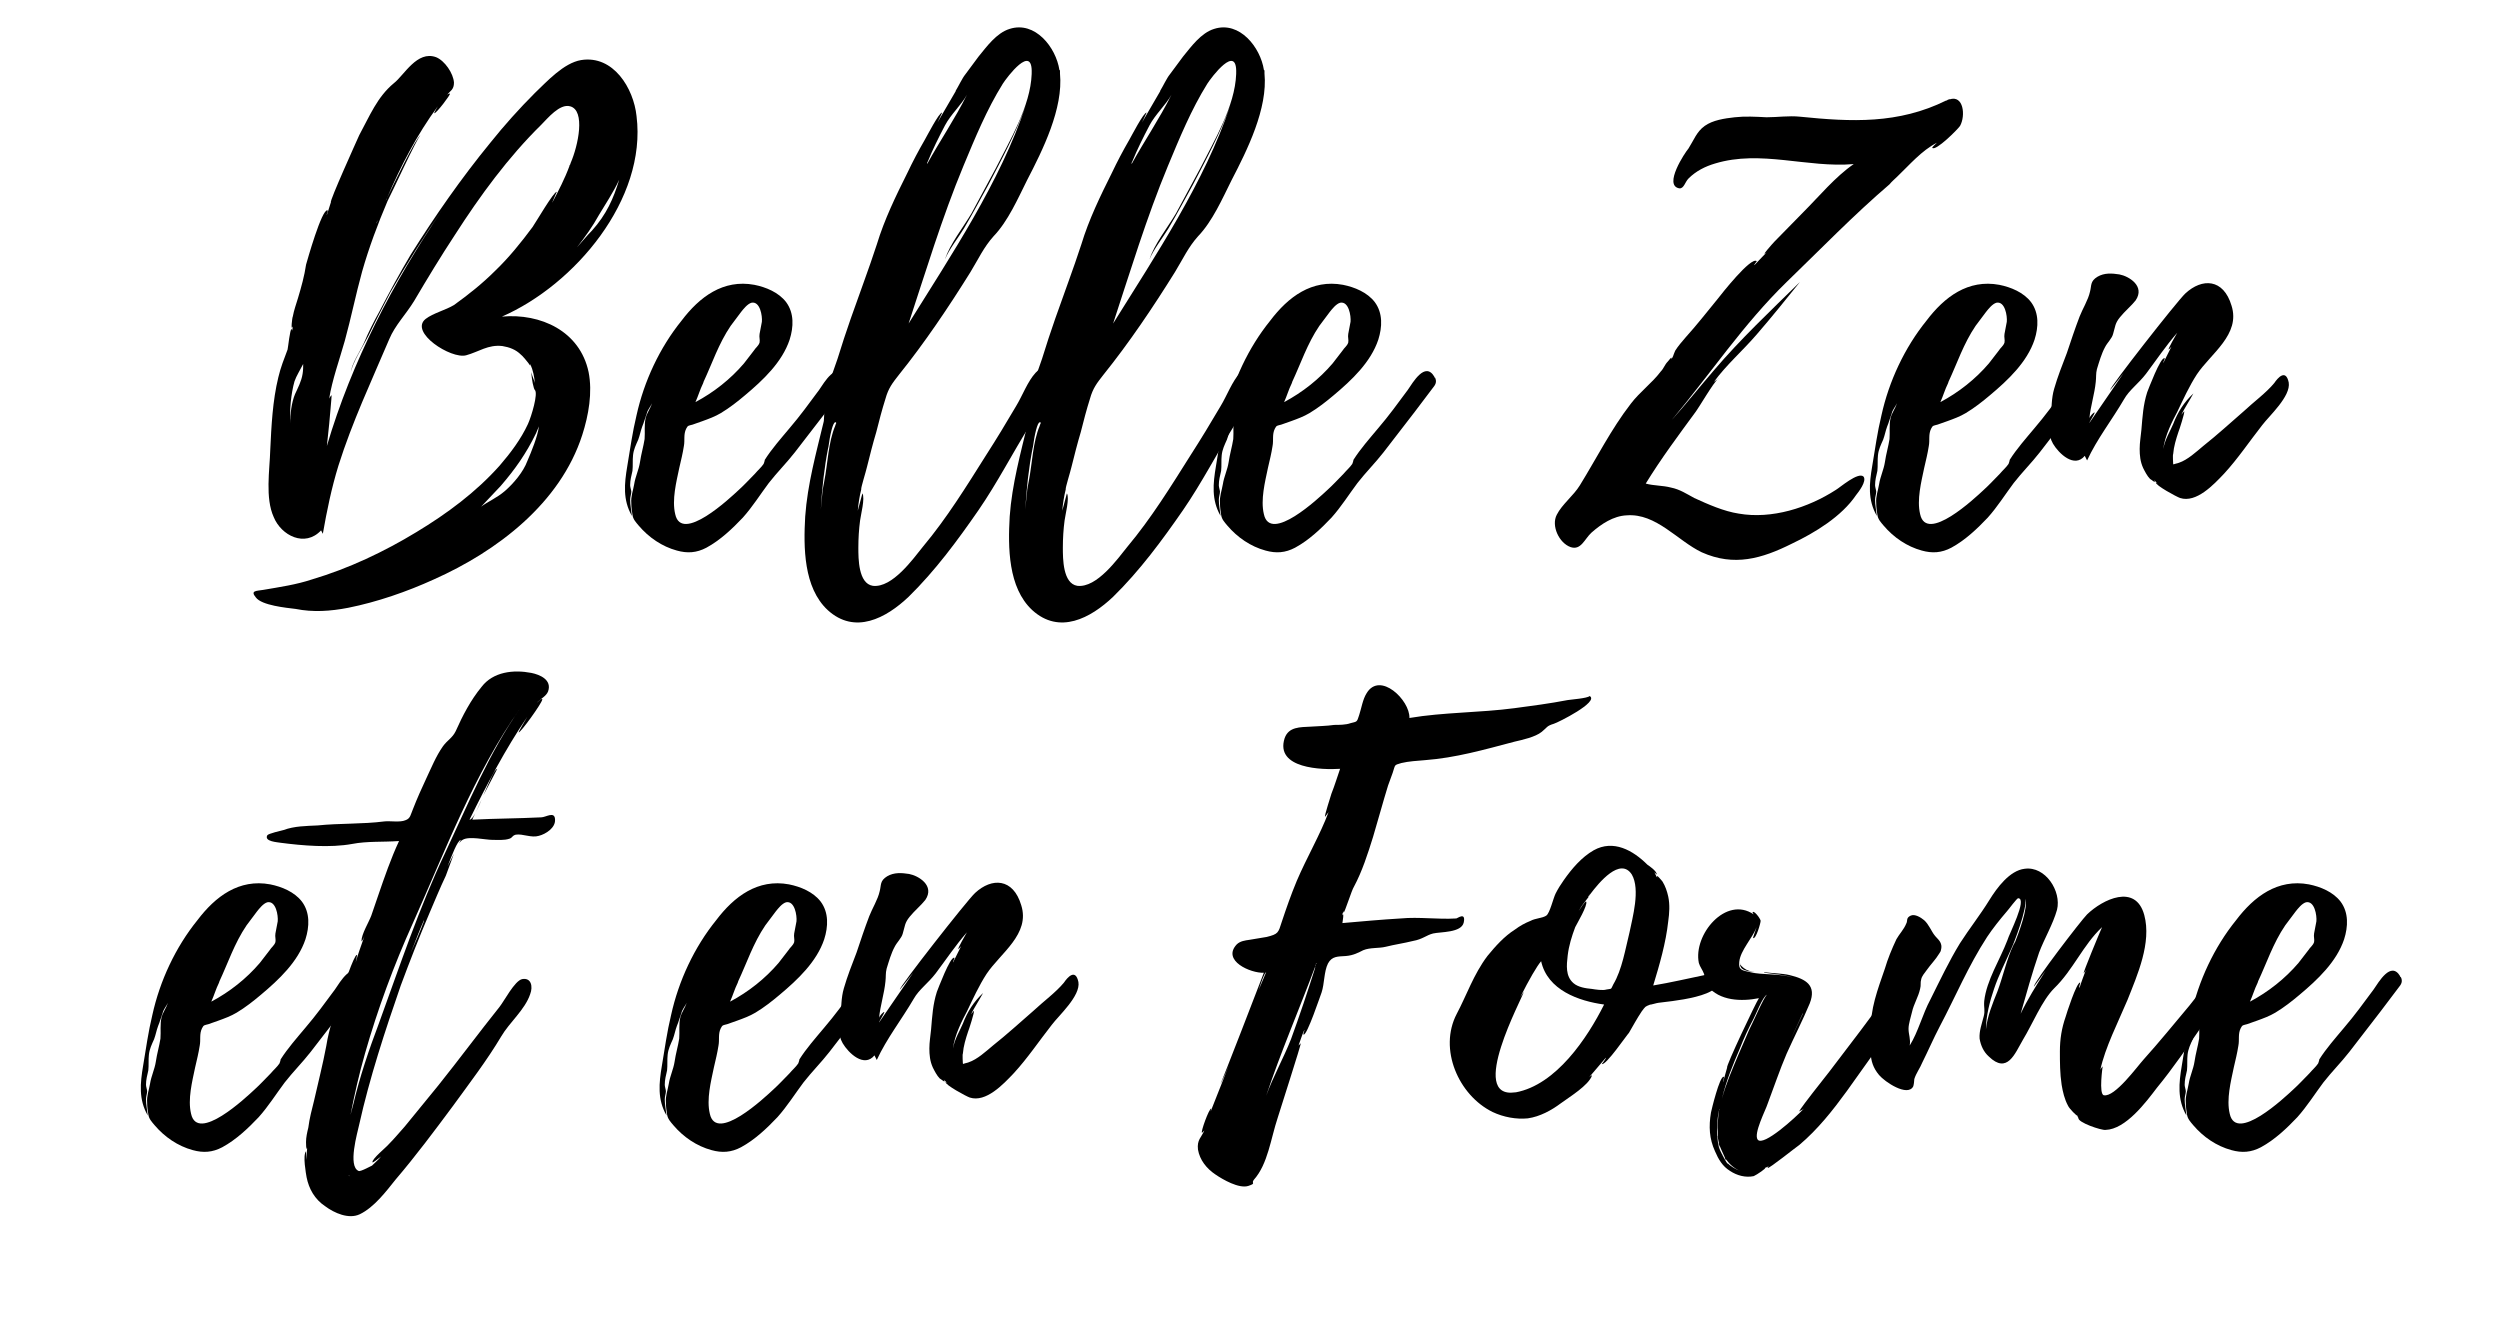
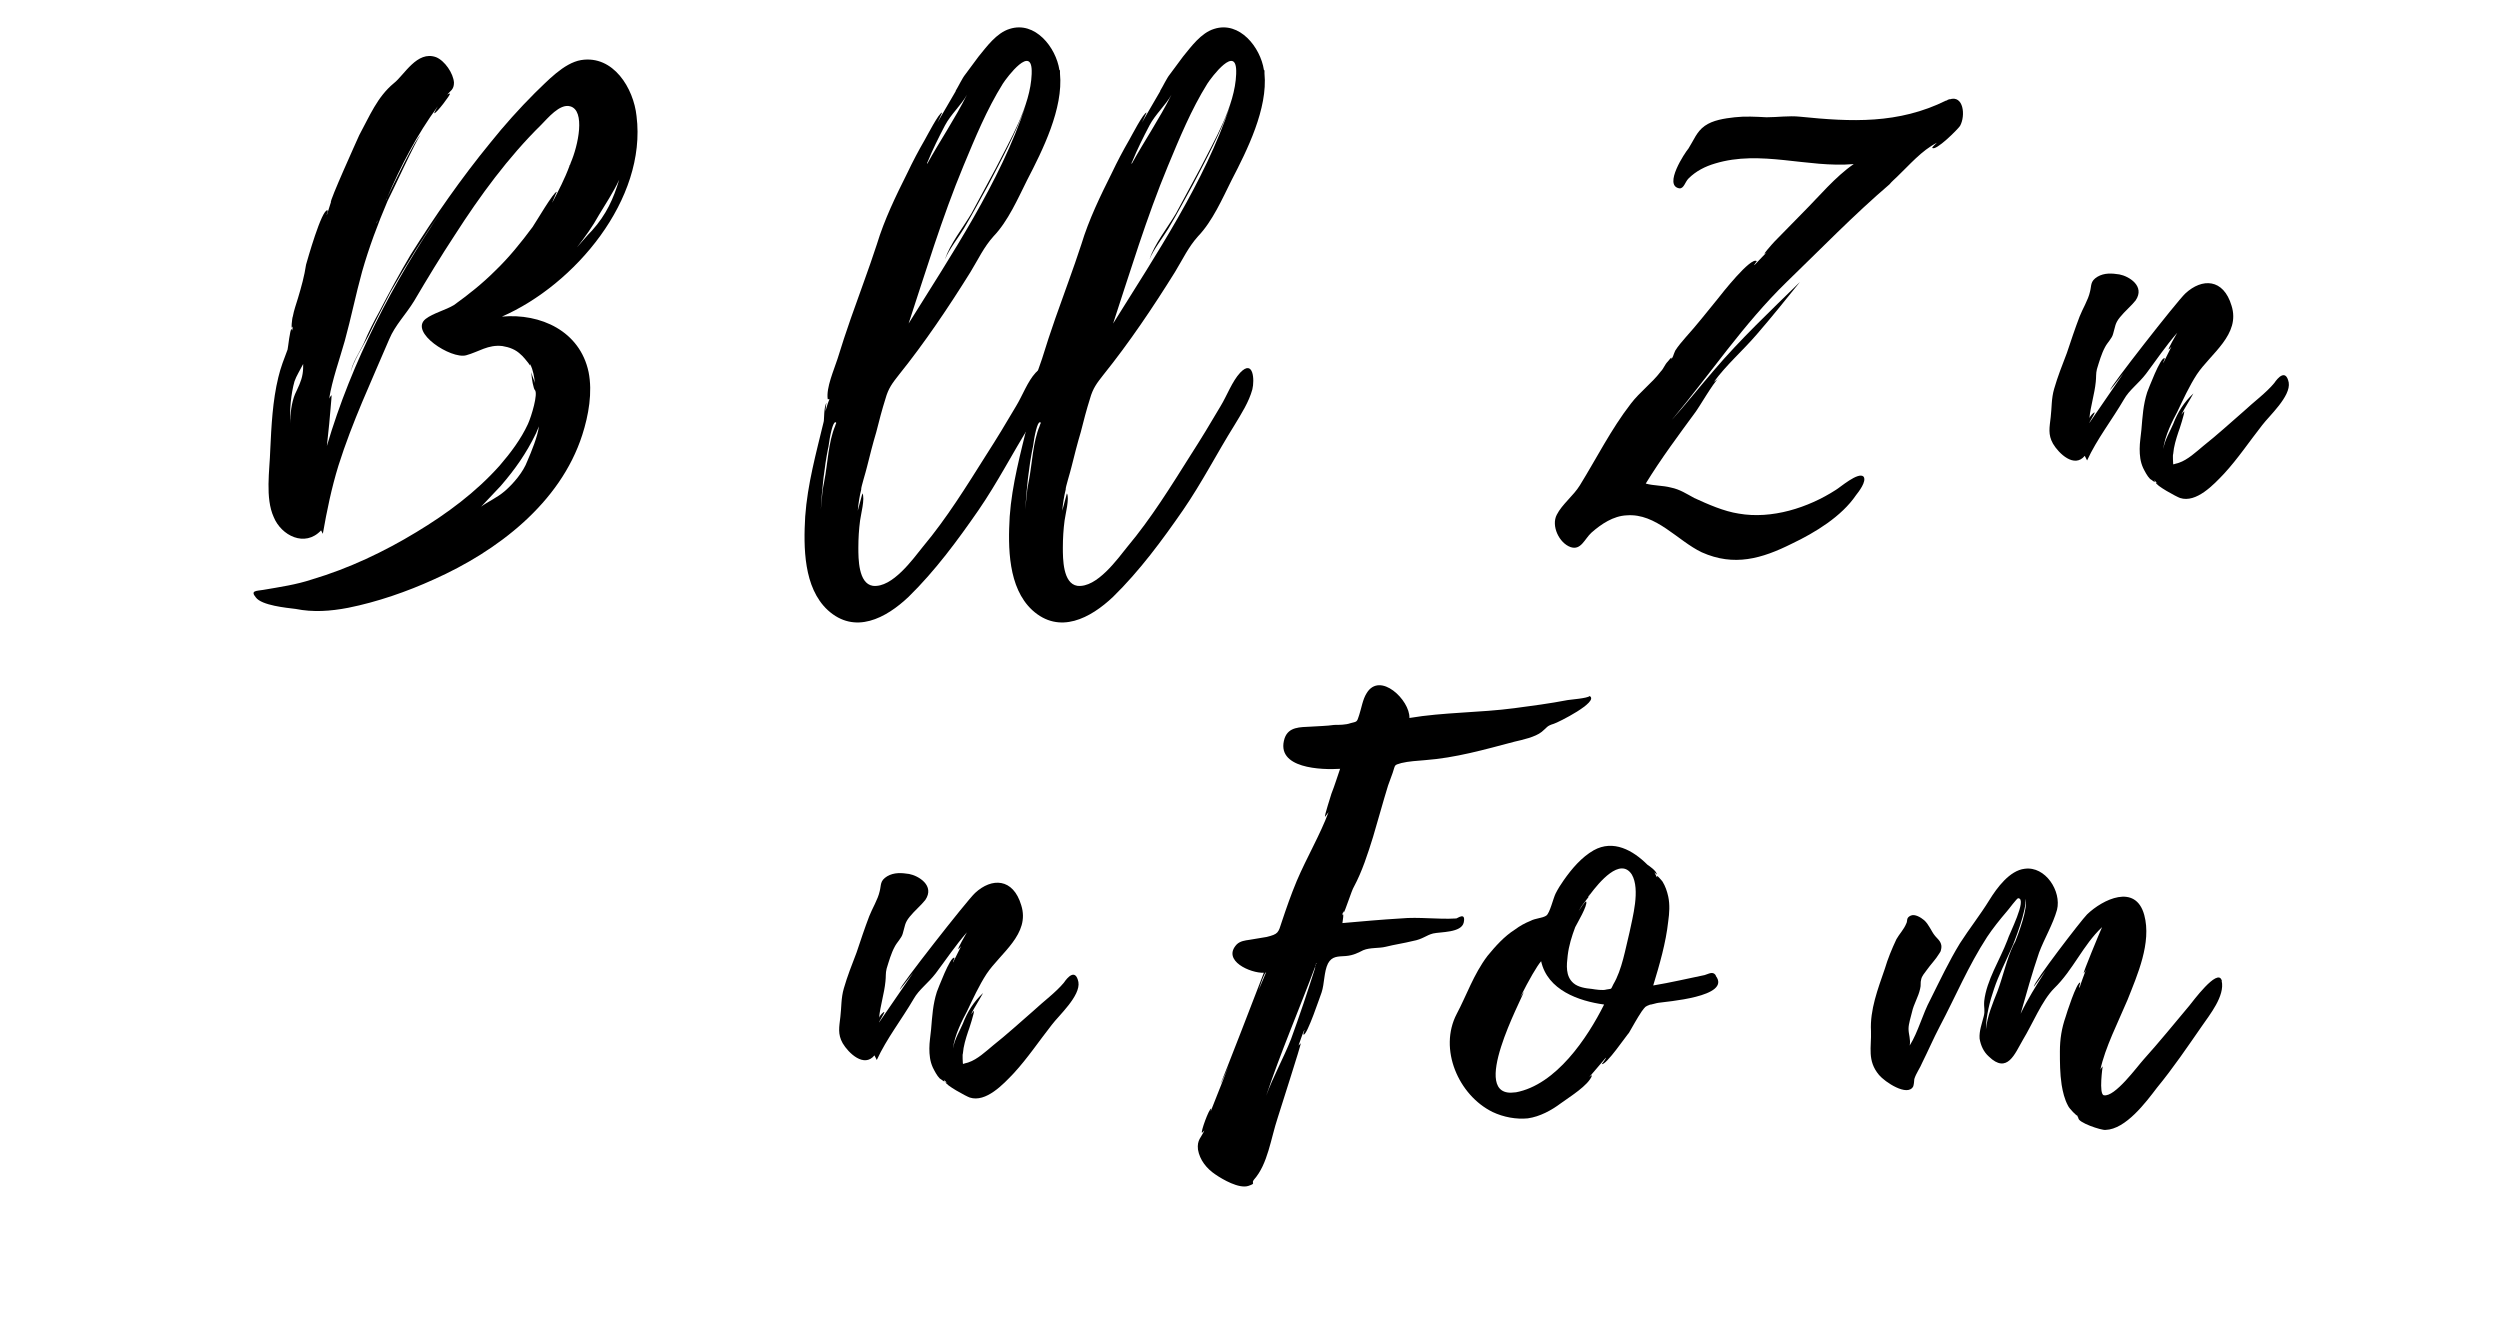
<svg xmlns="http://www.w3.org/2000/svg" xmlns:xlink="http://www.w3.org/1999/xlink" width="1125pt" height="600pt" viewBox="0 0 1125 600" version="1.2">
  <defs>
    <g>
      <symbol overflow="visible" id="glyph0-0">
        <path style="stroke:none;" d="M 111.793 -91.516 C 144.551 -105.812 177.051 -144.293 172.371 -181.73 C 171.07 -194.211 161.973 -209.289 147.41 -206.949 C 139.613 -205.648 132.074 -197.328 126.613 -192.129 C 119.594 -185.109 112.832 -177.57 106.594 -169.77 C 93.594 -153.91 81.637 -136.754 70.715 -119.332 C 65.777 -111.016 61.098 -102.434 56.676 -93.855 C 54.078 -89.176 51.738 -84.496 49.656 -79.555 C 47.836 -75.656 44.199 -70.457 43.676 -66.035 C 44.457 -70.715 49.398 -78.254 51.738 -82.934 C 54.855 -89.434 58.238 -95.934 61.617 -102.434 C 68.895 -115.172 76.695 -127.652 85.016 -139.613 C 62.918 -107.113 44.199 -71.234 33.02 -33.277 L 34.059 -43.156 C 34.059 -43.938 35.359 -56.418 35.098 -56.156 C 34.578 -55.637 34.316 -55.117 34.059 -54.598 C 35.359 -62.918 38.738 -72.277 41.078 -80.594 C 43.938 -90.996 46.016 -101.395 48.879 -111.793 C 51.996 -122.715 55.898 -133.113 60.316 -143.512 C 61.617 -145.852 73.836 -172.371 75.137 -173.148 C 73.316 -172.371 62.656 -150.273 60.059 -144.812 C 66.297 -159.371 73.574 -173.41 82.934 -186.148 C 82.156 -184.852 81.117 -183.031 81.375 -183.031 C 82.156 -182.77 88.914 -191.609 88.395 -191.871 C 87.875 -191.871 87.355 -191.609 87.094 -191.348 C 88.656 -193.168 90.215 -193.688 90.215 -196.809 C 89.953 -200.969 86.055 -206.688 82.156 -208.25 C 73.574 -211.367 67.855 -200.188 63.176 -196.551 C 55.637 -190.309 52.258 -181.73 47.578 -173.148 C 46.539 -170.809 34.059 -143.254 34.84 -142.992 L 33.02 -137.273 C 32.758 -137.531 33.797 -139.094 33.277 -139.352 C 30.68 -139.871 24.18 -116.734 23.66 -114.914 C 22.879 -109.715 21.578 -105.035 20.02 -99.836 C 19.238 -97.234 18.199 -94.375 17.68 -91.516 C 17.418 -91.254 16.641 -84.496 17.68 -87.094 C 17.68 -86.316 17.418 -85.797 17.418 -85.273 C 17.16 -85.535 17.16 -85.797 17.16 -86.055 C 16.379 -85.797 15.598 -77.734 15.34 -76.695 C 13.777 -72.535 12.219 -68.637 11.18 -64.215 C 8.578 -53.559 8.059 -42.379 7.539 -31.457 C 7.281 -22.359 5.199 -9.879 9.098 -1.301 C 12.48 7.02 23.141 12.48 30.418 4.68 L 31.199 6.238 C 33.02 -4.16 35.098 -14.301 38.219 -24.438 C 44.457 -44.199 53.035 -62.398 61.098 -81.375 C 63.695 -87.613 68.637 -92.555 72.277 -98.535 C 78.254 -108.676 84.234 -118.555 90.734 -128.434 C 101.914 -145.852 114.652 -163.27 129.473 -177.828 C 132.332 -180.691 137.793 -187.449 142.473 -186.148 C 149.492 -184.328 146.113 -168.469 142.73 -160.672 L 142.473 -159.891 L 142.211 -159.633 L 142.211 -159.371 C 140.133 -153.652 137.273 -148.191 134.414 -142.73 C 134.414 -142.992 136.492 -147.672 136.492 -147.672 C 135.191 -147.934 126.871 -133.633 125.574 -131.812 C 120.375 -124.793 114.914 -118.035 108.676 -112.055 C 102.953 -106.336 96.715 -101.395 90.215 -96.715 C 86.316 -94.375 80.855 -93.074 77.477 -90.477 C 69.938 -84.496 88.914 -72.277 95.676 -74.098 C 101.395 -75.656 105.555 -79.035 112.055 -78.254 C 115.172 -77.734 118.035 -76.695 120.375 -74.355 C 120.633 -74.355 123.754 -70.715 124.531 -69.418 L 124.531 -70.195 C 125.832 -67.336 126.352 -64.477 126.613 -61.617 C 126.352 -62.918 125.312 -64.738 125.055 -66.555 C 125.055 -63.695 126.094 -58.758 126.613 -58.496 C 128.172 -56.938 125.055 -46.539 123.492 -43.156 C 120.375 -36.398 115.695 -30.16 110.754 -24.438 C 100.094 -12.48 87.094 -2.859 73.316 5.461 C 58.758 14.301 42.898 21.84 26.258 26.777 C 19.238 29.117 11.961 30.16 4.418 31.457 C 1.301 31.977 -1.559 31.719 1.039 34.84 C 3.641 38.477 14.82 39.52 18.98 40.039 C 26.777 41.598 34.578 41.078 42.637 39.52 C 55.637 36.918 69.156 32.238 81.117 26.777 C 109.715 14.039 138.051 -7.539 147.934 -38.219 C 150.793 -47.059 152.613 -57.457 150.793 -66.555 C 146.891 -85.016 129.211 -93.074 111.793 -91.516 Z M 123.234 -26.52 C 121.414 -21.578 116.992 -16.379 113.094 -13 C 109.453 -9.879 105.555 -8.32 102.434 -5.98 L 111.273 -15.34 C 117.773 -22.879 122.715 -29.898 127.133 -38.996 L 128.434 -42.117 C 127.914 -37.699 125.055 -30.68 123.234 -26.52 Z M 155.473 -137.273 C 158.07 -141.691 161.973 -147.41 164.57 -153.133 C 161.973 -144.551 158.852 -137.531 152.352 -130.254 C 150.012 -127.914 147.934 -125.312 145.594 -122.715 C 149.23 -127.395 152.613 -132.074 155.473 -137.273 Z M 18.719 -56.676 C 17.16 -53.035 16.379 -47.316 16.641 -43.418 C 16.117 -49.137 16.898 -56.938 18.457 -62.398 C 19.238 -64.738 21.059 -67.598 22.359 -70.195 C 22.359 -68.895 22.359 -67.336 22.098 -65.777 C 21.578 -62.398 20.02 -59.535 18.719 -56.676 Z M 55.375 -133.371 C 55.375 -133.891 55.637 -134.414 55.898 -134.934 Z M 105.293 -166.91 L 103.473 -165.09 Z M 59.535 -143.773 C 59.535 -144.031 59.797 -144.551 60.059 -144.812 Z M 59.535 -143.773 " />
      </symbol>
      <symbol overflow="visible" id="glyph0-1">
-         <path style="stroke:none;" d="M 99.574 -64.215 C 99.574 -63.957 99.574 -63.957 99.316 -64.215 L 99.316 -64.477 C 95.156 -71.496 89.695 -61.875 87.355 -58.496 C 82.934 -52.516 78.777 -46.797 74.098 -41.336 C 70.195 -36.656 66.035 -31.977 62.918 -27.039 C 62.918 -26.52 62.398 -25.219 62.398 -25.219 C 61.355 -23.66 59.797 -22.359 58.496 -20.801 C 56.156 -18.457 53.816 -15.859 51.219 -13.52 C 47.316 -9.879 25.48 10.66 22.617 -2.602 C 21.059 -9.098 23.141 -17.16 24.438 -23.398 C 25.219 -26.777 26 -29.898 26.52 -33.277 C 27.039 -35.879 26.258 -38.477 27.559 -41.078 C 28.34 -42.637 28.598 -42.379 30.418 -42.898 L 34.84 -44.457 C 37.699 -45.496 40.559 -46.539 43.156 -48.098 C 47.059 -50.438 50.695 -53.297 54.078 -56.156 C 62.137 -62.918 70.715 -70.977 74.098 -81.117 C 75.914 -86.836 76.176 -93.074 72.535 -98.016 C 69.156 -102.434 63.438 -104.773 58.238 -105.812 C 44.199 -108.414 33.539 -100.355 25.48 -89.695 C 15.598 -77.477 8.578 -62.398 5.199 -47.059 C 3.379 -39.52 2.34 -31.977 1.039 -24.18 C -0.262 -16.379 -1.039 -9.098 3.121 -1.82 C 2.859 -4.418 2.34 -6.758 2.34 -9.098 C 2.34 -10.398 2.859 -11.699 2.859 -12.738 C 2.859 -13.258 2.34 -14.82 2.34 -15.598 C 2.34 -17.938 2.859 -19.758 3.379 -22.098 C 3.641 -24.438 3.379 -26.777 3.641 -29.117 C 3.898 -31.719 4.941 -33.797 5.98 -36.137 C 6.758 -38.219 7.02 -40.039 7.801 -42.117 C 8.578 -43.938 9.098 -46.016 9.879 -48.098 C 10.141 -49.398 11.438 -50.957 12.219 -52.516 C 11.438 -50.176 9.879 -48.098 9.359 -46.016 C 8.578 -42.898 9.098 -39.52 8.84 -36.398 C 8.32 -33.02 7.281 -29.637 6.758 -26 C 6.238 -22.617 4.68 -19.5 4.16 -16.117 C 3.641 -13 2.602 -10.66 2.859 -7.539 C 2.859 -5.719 3.121 -3.898 3.379 -2.34 C 3.641 -0.262 4.941 1.039 6.238 2.602 C 10.66 7.801 16.641 11.961 23.398 13.777 C 28.078 15.078 32.238 14.82 36.656 12.48 C 42.898 9.098 48.355 3.898 53.035 -1.039 C 57.457 -5.98 60.836 -11.438 64.738 -16.641 C 68.375 -21.32 72.797 -25.738 76.438 -30.418 L 90.477 -48.617 L 98.535 -59.277 C 99.836 -60.836 100.613 -62.137 99.574 -64.215 Z M 35.098 -61.355 C 35.359 -61.875 35.359 -62.137 35.359 -62.137 C 39.258 -70.457 42.117 -79.297 47.578 -87.355 L 52.258 -93.594 C 53.297 -94.895 55.117 -97.234 56.938 -97.754 C 60.836 -98.535 61.875 -91.773 61.617 -89.176 L 60.578 -83.715 C 60.316 -82.156 60.836 -81.117 60.578 -79.816 C 60.059 -78.254 58.758 -77.477 57.977 -76.176 L 53.559 -70.457 C 47.578 -63.438 40.039 -57.457 31.719 -53.035 C 33.02 -55.898 33.797 -58.758 35.098 -61.355 Z M 35.098 -61.355 " />
-       </symbol>
+         </symbol>
      <symbol overflow="visible" id="glyph0-2">
        <path style="stroke:none;" d="M 103.996 -66.297 C 100.355 -62.398 98.016 -55.898 95.156 -51.219 C 90.734 -43.676 86.316 -36.398 81.637 -29.117 C 72.797 -15.078 63.957 -0.781 53.297 11.961 C 48.879 17.418 39.52 30.68 30.68 29.637 C 24.18 28.598 24.18 17.418 24.18 12.48 C 24.18 8.32 24.438 4.16 24.957 0.262 C 25.219 -2.078 27.297 -9.879 26 -11.961 L 23.918 -4.16 C 24.18 -7.281 24.699 -10.66 25.48 -13.777 C 25.219 -14.301 27.559 -21.578 28.078 -23.918 C 29.379 -29.117 30.68 -34.316 32.238 -39.52 C 33.539 -44.719 34.84 -49.656 36.398 -54.598 C 37.699 -59.277 39.52 -61.617 42.379 -65.258 C 54.078 -79.816 64.738 -95.676 74.617 -111.535 C 78.254 -117.512 80.594 -122.715 85.016 -127.652 C 91.516 -134.414 95.934 -144.551 100.094 -152.871 C 107.113 -166.391 116.473 -185.109 114.914 -200.969 L 114.914 -202.27 L 114.652 -202.527 C 113.094 -212.668 103.734 -224.629 92.293 -220.988 C 86.316 -219.168 81.895 -212.93 78.254 -208.508 L 72.277 -200.449 C 70.977 -198.891 69.156 -194.988 67.855 -192.91 L 68.117 -193.168 L 59.797 -178.871 L 61.875 -183.289 C 60.578 -183.551 54.855 -172.371 54.078 -171.07 C 51.219 -166.129 48.617 -161.191 46.277 -156.25 C 41.078 -145.852 35.879 -135.191 32.5 -124.012 C 28.859 -112.832 24.699 -101.914 20.801 -90.734 C 18.719 -84.754 16.641 -78.516 14.82 -72.535 C 13.258 -67.598 9.621 -59.535 10.398 -54.336 L 11.18 -54.336 C 10.398 -52.516 9.879 -50.695 9.359 -48.879 C 9.621 -50.438 9.621 -52.258 9.879 -52.777 C 8.578 -50.957 8.84 -44.719 8.578 -44.199 C 5.199 -30.16 1.301 -16.117 0.262 -1.559 C -0.52 12.219 -0.52 30.418 10.398 40.559 C 22.617 51.738 36.656 44.199 46.797 34.578 C 58.758 22.879 68.895 9.098 78.254 -4.418 C 86.836 -16.898 93.594 -30.16 101.395 -42.637 C 104.516 -47.836 107.895 -53.035 109.453 -58.758 C 110.492 -62.918 109.973 -72.535 103.996 -66.297 Z M 71.496 -159.371 C 76.695 -171.852 81.895 -184.59 89.176 -196.289 C 90.996 -199.148 102.695 -214.746 102.176 -200.969 L 102.176 -200.707 C 101.656 -186.148 92.293 -170.809 86.055 -158.332 L 75.137 -138.051 C 71.496 -131.812 65.258 -124.012 63.176 -117.254 C 64.738 -121.414 69.418 -127.395 71.758 -131.293 C 75.656 -137.793 79.035 -144.293 82.676 -150.793 C 88.656 -162.23 95.156 -174.191 99.574 -186.668 C 87.875 -151.832 66.035 -119.332 46.797 -88.395 C 54.336 -111.273 61.875 -136.23 71.496 -159.371 Z M 63.176 -177.57 C 65.777 -182.512 70.457 -186.668 73.055 -191.348 C 67.598 -180.43 60.836 -170.551 55.117 -160.152 C 55.117 -160.41 55.117 -160.93 55.375 -161.191 C 57.715 -166.91 60.316 -172.109 63.176 -177.57 Z M 14.039 -43.156 C 13.777 -42.637 13.777 -42.379 13.777 -42.379 C 10.66 -35.098 10.398 -25.219 8.84 -17.418 C 8.578 -15.598 8.059 -14.039 8.059 -12.219 L 8.059 -13 L 7.281 -4.68 C 7.801 -14.039 8.84 -23.66 10.66 -32.758 L 10.66 -32.5 C 11.438 -38.477 12.738 -43.938 13.777 -43.938 C 14.301 -44.199 14.301 -43.418 14.039 -43.156 Z M 14.039 -43.156 " />
      </symbol>
      <symbol overflow="visible" id="glyph0-3">
        <path style="stroke:none;" d="" />
      </symbol>
      <symbol overflow="visible" id="glyph0-4">
        <path style="stroke:none;" d="M 176.012 -188.75 C 154.43 -178.09 133.371 -179.129 110.234 -181.469 C 105.293 -181.988 100.094 -181.211 95.156 -181.211 C 90.215 -181.469 85.535 -181.73 80.855 -181.211 C 76.176 -180.691 70.977 -179.91 67.336 -177.309 C 63.695 -174.711 62.398 -170.809 60.059 -167.172 C 58.496 -165.352 48.617 -150.531 55.898 -149.23 C 57.977 -148.973 58.496 -152.09 60.059 -153.652 C 63.438 -157.031 67.598 -159.109 72.016 -160.41 C 92.555 -166.652 113.613 -158.332 134.414 -160.152 C 126.094 -154.43 118.812 -145.594 111.535 -138.312 L 98.793 -125.312 C 98.016 -124.531 92.035 -117.773 95.156 -120.375 L 89.695 -114.652 C 89.434 -114.914 90.996 -116.473 90.734 -116.473 C 88.137 -118.555 74.875 -101.656 73.055 -99.316 C 68.375 -93.594 63.695 -87.613 58.758 -82.156 C 57.195 -80.336 55.375 -78.254 54.078 -76.176 C 53.035 -73.836 53.297 -73.574 52.258 -72.277 C 53.035 -74.355 50.957 -71.496 50.695 -71.234 C 49.398 -69.938 48.879 -68.117 47.578 -66.816 C 43.676 -61.617 38.219 -57.715 34.059 -52.258 C 25.219 -40.816 18.719 -27.82 11.18 -15.598 C 8.32 -10.918 3.121 -7.02 0.781 -2.34 C -1.82 2.602 1.82 10.398 7.02 12.219 C 11.699 13.777 13.258 8.578 16.379 5.719 C 20.801 1.82 26.258 -1.82 32.238 -2.078 C 45.496 -3.121 55.117 9.359 66.035 14.559 C 80.594 21.059 93.074 17.418 106.594 10.66 C 116.992 5.719 128.953 -1.559 135.453 -11.18 C 136.492 -12.48 140.391 -17.418 138.832 -19.5 C 136.492 -21.84 128.172 -14.559 126.352 -13.52 C 113.875 -5.461 97.496 -0.262 82.676 -2.859 C 75.914 -3.898 68.895 -7.02 62.656 -9.879 C 59.277 -11.699 56.156 -13.777 52.258 -14.559 C 48.355 -15.598 44.457 -15.34 40.816 -16.379 C 47.836 -27.82 55.637 -38.219 63.438 -48.879 C 64.477 -50.176 71.496 -62.137 73.316 -63.438 L 71.496 -62.137 C 77.215 -69.938 84.234 -75.914 90.734 -83.457 C 97.496 -91.254 103.734 -99.055 110.234 -107.113 C 96.973 -94.113 83.457 -81.375 71.496 -67.336 C 64.996 -59.797 59.016 -52.258 52.516 -44.977 C 69.938 -65.777 84.754 -88.137 104.254 -107.113 C 119.332 -121.672 134.414 -137.273 150.531 -151.051 C 151.57 -152.352 152.871 -153.391 153.91 -154.43 C 159.633 -159.891 164.832 -166.129 171.852 -169.77 C 171.59 -169.512 169.512 -167.691 169.77 -167.43 C 171.332 -165.871 181.211 -175.75 182.25 -177.309 C 184.852 -181.988 183.809 -191.348 177.57 -189.27 L 177.57 -189.531 C 177.57 -189.27 177.309 -189.27 177.309 -189.27 C 177.051 -189.27 176.531 -189.008 176.27 -188.75 Z M 73.574 -63.695 L 73.316 -63.438 C 73.316 -63.438 73.316 -63.695 73.574 -63.695 Z M 73.574 -63.695 " />
      </symbol>
      <symbol overflow="visible" id="glyph0-5">
        <path style="stroke:none;" d="M 107.633 -61.875 C 106.336 -68.117 102.695 -63.957 101.133 -61.617 C 97.496 -57.195 91.773 -53.035 87.355 -48.879 C 81.375 -43.676 75.395 -38.219 69.156 -33.277 C 66.035 -30.68 62.137 -27.039 58.238 -25.738 C 57.715 -25.48 55.898 -25.219 55.898 -24.957 L 55.637 -25.219 C 55.637 -25.219 55.375 -29.379 55.637 -29.637 C 55.898 -33.02 56.938 -36.398 57.977 -39.52 C 58.238 -40.039 61.098 -48.879 60.578 -48.879 L 59.277 -47.316 C 60.836 -50.438 62.918 -53.559 64.738 -56.938 C 60.578 -53.035 57.715 -48.617 55.637 -43.156 C 54.598 -40.559 51.738 -35.879 51.219 -31.977 C 51.738 -37.699 55.637 -45.238 57.457 -48.617 C 60.059 -54.078 62.918 -60.316 66.297 -65.516 C 72.535 -74.875 86.055 -83.457 81.895 -96.453 C 78.254 -108.676 68.637 -108.934 61.098 -101.914 C 57.457 -98.535 26.52 -59.016 27.297 -58.496 C 27.297 -58.496 29.898 -61.617 33.277 -66.035 L 17.938 -43.676 C 17.68 -43.676 20.539 -48.098 20.277 -48.355 C 20.02 -48.617 18.199 -46.797 17.938 -45.758 C 18.457 -51.219 20.277 -56.676 20.801 -62.137 C 21.059 -64.215 20.801 -65.777 21.32 -67.855 C 22.359 -71.234 23.398 -74.875 24.957 -77.734 C 26 -79.816 28.078 -81.637 28.598 -83.715 C 29.637 -87.094 29.379 -88.395 31.719 -91.254 C 33.797 -93.855 36.918 -96.453 38.738 -98.793 C 43.156 -105.293 35.617 -109.715 31.457 -110.492 C 28.078 -111.016 24.699 -111.273 21.578 -109.453 C 18.199 -107.375 18.98 -105.555 18.199 -102.695 C 17.418 -99.055 14.82 -94.895 13.52 -91.516 C 11.438 -86.055 9.621 -80.594 7.801 -75.137 C 5.719 -69.676 3.641 -64.477 2.078 -59.016 C 0.781 -54.598 1.039 -50.438 0.52 -46.277 C 0 -41.598 -0.781 -38.477 1.559 -34.316 C 4.16 -29.898 11.18 -23.141 15.859 -28.859 L 16.898 -26.777 C 21.32 -36.398 28.078 -44.977 33.539 -54.336 C 35.879 -58.496 40.039 -61.355 43.418 -65.777 C 48.098 -72.016 52.258 -78.254 57.457 -84.234 C 56.676 -82.934 53.297 -76.957 53.559 -76.695 C 54.078 -76.957 54.336 -77.477 54.855 -77.996 L 51.219 -70.715 C 50.957 -70.977 52.258 -72.797 51.738 -72.797 C 49.918 -73.316 44.457 -58.758 43.938 -57.457 C 42.117 -51.738 41.859 -46.539 41.336 -40.559 C 41.078 -37.699 40.559 -34.84 40.559 -31.977 C 40.559 -29.117 40.816 -26.258 42.117 -23.398 C 42.898 -21.84 43.938 -19.758 45.238 -18.457 C 45.496 -18.457 48.355 -15.859 47.059 -17.938 L 48.617 -16.379 L 47.836 -16.898 C 47.578 -15.598 57.195 -10.398 58.758 -9.879 C 66.035 -7.539 73.836 -15.859 78.516 -20.801 C 84.754 -27.559 89.953 -35.359 95.676 -42.637 C 98.793 -46.797 108.676 -55.637 107.633 -61.875 Z M 107.633 -61.875 " />
      </symbol>
      <symbol overflow="visible" id="glyph0-6">
-         <path style="stroke:none;" d="M 105.555 -135.191 C 105.293 -138.832 101.395 -135.973 99.316 -135.973 C 88.914 -135.453 78.516 -135.453 68.375 -134.934 C 68.375 -135.191 68.895 -136.23 69.676 -137.793 C 68.637 -135.973 67.855 -134.934 67.078 -134.934 C 74.875 -150.793 83.195 -166.652 93.074 -181.211 C 92.816 -180.691 88.914 -174.191 89.176 -174.191 C 89.953 -173.93 99.574 -187.191 99.836 -189.008 C 99.836 -190.051 97.496 -187.449 97.496 -187.711 C 99.055 -189.27 101.656 -190.57 102.434 -192.648 C 104.254 -197.848 98.793 -200.188 94.895 -200.969 C 86.836 -202.527 77.734 -201.488 72.535 -194.73 C 67.598 -188.75 63.957 -181.73 60.836 -174.711 C 59.277 -171.59 57.195 -170.809 55.117 -167.949 C 51.996 -163.531 49.918 -158.332 47.578 -153.391 C 45.496 -148.973 43.418 -144.293 41.598 -139.613 C 40.559 -137.273 40.559 -135.453 38.219 -134.672 C 35.879 -133.633 31.457 -134.414 28.859 -134.152 C 18.719 -132.852 8.84 -133.371 -1.301 -132.332 C -6.5 -132.074 -11.699 -132.074 -16.641 -130.254 C -17.68 -129.992 -23.398 -128.691 -23.918 -127.914 C -25.48 -125.055 -19.238 -124.793 -17.938 -124.531 C -8.059 -123.234 4.418 -122.191 14.301 -124.012 C 21.059 -125.312 28.078 -124.793 35.359 -125.312 C 31.719 -117.512 28.859 -109.195 26 -100.875 L 22.879 -91.773 C 21.84 -88.914 18.457 -83.457 18.457 -80.336 C 18.457 -79.816 19.238 -81.117 19.758 -82.414 C 18.457 -78.516 16.898 -74.617 15.859 -70.715 C 15.859 -70.977 16.641 -74.098 16.379 -74.098 C 15.078 -74.098 9.879 -58.238 9.359 -56.938 C 6.758 -49.137 3.898 -41.336 2.602 -33.02 C 1.039 -24.699 -1.039 -16.641 -2.859 -8.578 C -3.898 -4.418 -4.941 -0.52 -5.461 3.641 C -5.98 5.719 -6.5 8.059 -6.5 10.141 C -6.5 10.66 -6.5 14.039 -5.98 13 L -6.5 18.199 L -6.5 14.301 C -8.059 16.117 -6.5 24.438 -6.238 26 C -5.199 31.199 -2.602 35.879 2.078 38.996 C 6.238 42.117 12.738 44.977 17.68 42.637 C 24.18 39.52 29.637 32.238 33.797 27.039 C 42.898 16.379 51.219 5.199 59.535 -5.98 C 67.078 -16.379 74.875 -26.52 81.375 -37.438 C 85.016 -43.676 92.035 -49.398 94.375 -56.418 C 95.676 -59.797 94.895 -63.957 90.734 -63.176 C 87.355 -62.398 82.676 -53.297 80.594 -50.695 C 71.234 -38.996 62.398 -27.039 53.035 -15.34 L 37.957 3.121 C 35.617 5.719 33.277 8.578 30.68 11.18 C 29.637 12.48 23.141 17.68 23.398 19.238 C 23.398 19.758 26.258 17.418 27.297 16.641 C 26 18.199 24.438 19.5 23.141 20.801 C 23.398 20.539 17.938 23.66 17.16 23.141 C 12.219 21.059 16.641 5.98 17.418 2.34 C 22.098 -18.719 29.117 -40.039 36.137 -60.316 C 40.297 -71.496 44.457 -82.156 49.137 -93.074 C 51.477 -98.535 53.816 -104.254 56.418 -109.715 L 60.059 -119.594 L 57.195 -113.875 C 59.016 -118.555 61.617 -125.574 63.176 -125.832 L 62.398 -124.273 C 62.918 -125.055 63.438 -125.574 63.957 -125.832 C 66.816 -127.652 74.098 -125.832 77.477 -125.832 C 79.816 -125.832 82.676 -125.574 85.016 -126.352 C 86.574 -126.871 86.055 -127.652 87.875 -128.172 C 90.996 -128.691 94.895 -126.613 98.273 -127.652 C 101.395 -128.434 105.812 -131.293 105.555 -134.934 Z M 56.156 -120.113 C 44.457 -95.414 35.617 -68.895 26.258 -43.156 C 21.84 -31.457 17.68 -19.238 14.82 -7.02 L 13.52 -2.078 C 15.34 -11.438 17.418 -20.539 20.02 -29.637 C 25.738 -49.656 33.02 -69.418 41.598 -88.395 C 56.156 -120.895 69.156 -155.73 89.953 -185.109 C 75.914 -165.09 66.555 -142.211 56.156 -120.113 Z M 73.316 -145.852 L 79.555 -157.812 C 78.254 -157.551 75.914 -151.832 73.316 -145.852 Z M 46.539 -89.176 C 44.719 -84.234 42.637 -79.555 40.559 -74.875 C 42.637 -79.816 44.457 -85.016 46.797 -90.215 C 46.539 -89.695 46.539 -89.434 46.539 -89.176 Z M 69.938 -138.312 L 72.535 -144.031 C 71.758 -141.953 70.715 -139.871 69.938 -138.312 Z M 13.258 25.48 C 13 25.48 12.738 25.219 12.48 24.957 Z M 13.258 25.48 " />
-       </symbol>
+         </symbol>
      <symbol overflow="visible" id="glyph0-7">
        <path style="stroke:none;" d="M 176.27 -190.57 C 175.23 -189.531 167.949 -189.008 166.391 -188.75 C 158.332 -187.191 150.273 -186.148 142.473 -185.109 C 126.871 -183.031 110.492 -183.289 95.156 -180.691 C 95.414 -188.75 81.895 -201.75 75.914 -191.871 C 74.098 -189.008 73.574 -185.109 72.535 -181.988 C 71.496 -178.609 71.496 -179.129 68.637 -178.352 C 66.555 -177.57 63.438 -177.57 61.355 -177.57 C 57.715 -177.051 54.336 -177.051 50.695 -176.789 C 46.016 -176.531 40.816 -176.789 38.996 -171.59 C 34.578 -157.812 55.898 -157.293 63.957 -157.812 C 62.656 -154.172 61.617 -150.531 60.059 -146.633 C 59.797 -145.594 56.676 -136.23 57.195 -136.23 L 58.758 -138.312 C 55.117 -128.434 48.879 -117.773 44.457 -107.375 C 41.859 -101.133 39.777 -95.156 37.699 -88.914 C 36.137 -83.977 36.137 -83.457 30.938 -82.156 L 23.141 -80.855 C 21.32 -80.594 18.98 -80.336 17.418 -78.777 C 10.66 -71.496 23.66 -65.777 29.637 -66.035 C 28.078 -61.875 10.398 -16.117 10.141 -16.117 C 10.141 -15.859 11.961 -19.5 14.039 -24.699 L 5.719 -3.641 C 5.719 -4.16 5.98 -4.68 5.98 -4.941 C 4.941 -4.941 1.039 5.98 1.82 5.98 L 2.859 4.941 C 1.559 8.059 -0.52 9.098 0 13.52 C 0.781 18.199 3.898 22.098 7.801 24.699 C 11.18 27.039 18.457 31.199 22.617 29.898 C 26.52 28.598 23.66 28.859 25.219 27.039 C 31.457 20.02 32.758 8.578 35.879 -0.781 C 36.656 -3.379 46.539 -34.059 46.277 -34.316 L 45.238 -33.277 C 46.016 -35.359 46.797 -37.957 47.836 -40.297 C 48.098 -40.039 47.059 -38.219 47.578 -38.219 C 49.137 -37.957 55.117 -55.898 55.637 -57.195 C 56.938 -61.098 56.676 -66.555 58.496 -70.195 C 60.316 -73.574 62.918 -73.316 66.555 -73.574 C 69.938 -73.836 72.277 -75.137 74.355 -76.176 C 77.477 -77.477 81.375 -76.957 84.496 -77.734 C 88.656 -78.777 92.555 -79.297 96.715 -80.336 C 101.133 -81.117 102.695 -82.934 105.812 -83.715 C 109.195 -84.496 118.555 -83.977 119.594 -88.656 C 120.633 -93.594 116.734 -90.477 116.215 -90.477 C 107.895 -89.953 99.574 -91.254 91.254 -90.477 C 82.414 -89.953 73.836 -89.176 64.996 -88.395 C 64.996 -88.656 66.035 -94.113 64.738 -91.773 L 65.516 -93.855 L 65.516 -93.074 C 66.035 -93.074 69.156 -103.215 70.195 -104.773 C 73.836 -111.535 76.438 -119.594 78.777 -127.133 C 81.117 -134.934 83.195 -142.73 85.535 -150.273 L 87.613 -155.992 C 88.914 -159.891 88.137 -159.371 91.516 -160.41 C 94.633 -161.191 99.055 -161.449 102.176 -161.711 C 115.953 -162.75 128.691 -166.391 142.473 -170.031 C 145.852 -170.809 151.832 -172.109 154.691 -174.449 C 157.293 -176.531 156.77 -177.051 160.152 -178.09 C 161.973 -178.609 180.691 -187.969 176.27 -190.57 Z M 52.777 -68.375 C 49.398 -57.715 45.758 -46.797 41.859 -36.137 C 38.477 -27.559 33.797 -19.238 30.68 -10.66 C 37.18 -30.16 45.496 -49.398 52.777 -68.895 L 52.777 -68.637 C 52.516 -67.598 52.516 -67.855 52.777 -68.375 Z M 30.68 -66.297 L 27.297 -58.238 C 28.34 -61.355 29.898 -66.035 30.68 -66.297 Z M 53.035 -69.676 L 53.035 -69.418 C 52.777 -69.156 52.777 -69.156 52.777 -68.895 C 52.777 -69.156 52.777 -69.418 53.035 -69.676 Z M 53.035 -69.676 C 53.035 -69.938 53.035 -70.195 53.297 -70.457 L 53.297 -70.195 C 53.297 -70.195 53.035 -69.938 53.035 -69.676 Z M 53.035 -69.676 " />
      </symbol>
      <symbol overflow="visible" id="glyph0-8">
        <path style="stroke:none;" d="M 119.594 -64.738 C 119.594 -64.738 119.852 -64.477 119.594 -64.996 C 118.293 -66.816 116.473 -65.516 114.652 -64.996 C 107.113 -63.438 99.316 -61.617 91.516 -60.316 C 94.375 -69.676 97.234 -79.555 98.273 -89.176 C 98.793 -92.816 99.055 -96.715 98.273 -100.355 C 97.754 -102.695 96.973 -105.035 95.676 -107.113 C 95.676 -107.113 92.555 -111.016 93.336 -108.934 L 93.074 -109.195 L 92.035 -111.273 L 93.074 -110.234 C 93.336 -111.793 88.914 -114.652 88.914 -114.652 C 82.414 -121.152 73.574 -126.094 64.738 -121.152 C 59.277 -118.035 54.855 -112.832 51.219 -107.633 C 49.918 -105.812 48.617 -103.734 47.578 -101.656 C 46.539 -99.574 44.977 -92.816 43.418 -91.773 C 42.117 -90.734 38.219 -90.477 36.398 -89.434 C 33.797 -88.395 31.457 -87.094 29.379 -85.535 C 24.438 -82.414 20.539 -77.996 16.898 -73.574 C 10.66 -65.258 7.539 -55.898 3.121 -47.578 C -5.199 -31.719 3.898 -10.918 19.238 -3.379 C 24.18 -1.039 29.898 0 35.098 -0.52 C 40.559 -1.301 45.758 -4.16 49.918 -7.281 C 53.816 -10.141 62.398 -15.34 63.957 -19.758 C 63.957 -20.02 63.438 -19.758 62.656 -18.98 L 70.195 -27.82 C 70.457 -27.559 68.375 -24.957 68.375 -24.957 C 70.195 -24.18 79.555 -37.957 80.594 -38.996 C 82.414 -42.117 84.234 -45.496 86.316 -48.617 C 88.137 -50.957 87.613 -50.695 90.215 -51.738 C 89.953 -51.477 93.336 -52.516 93.855 -52.516 C 96.715 -53.035 127.133 -55.117 119.594 -64.738 Z M 29.637 -12.219 L 29.379 -12.219 C 7.801 -9.098 32.758 -54.855 33.277 -57.457 L 31.719 -55.117 C 35.617 -62.918 39.258 -69.156 41.078 -71.234 C 43.938 -58.238 57.977 -53.297 69.418 -51.738 C 61.875 -36.656 47.836 -15.598 29.637 -12.219 Z M 80.855 -84.234 C 79.035 -76.957 77.477 -67.336 73.574 -60.836 C 72.277 -58.238 73.055 -59.016 70.457 -58.496 C 68.895 -57.977 65.516 -58.496 63.957 -58.758 C 61.098 -59.016 57.715 -59.535 55.637 -61.355 C 51.996 -64.477 52.516 -69.418 53.035 -73.836 C 53.559 -78.254 54.855 -82.414 56.418 -86.574 C 57.195 -88.137 62.137 -96.453 61.355 -98.016 C 61.098 -98.793 58.238 -94.113 57.977 -93.855 C 59.535 -96.715 61.098 -98.273 62.398 -100.094 C 62.137 -100.094 62.398 -100.355 62.656 -100.875 L 62.656 -100.613 L 62.918 -101.133 C 62.918 -101.133 62.918 -101.395 63.176 -101.395 C 67.078 -106.594 76.695 -118.293 81.895 -110.234 C 85.797 -103.473 82.156 -90.734 80.855 -84.234 Z M 62.918 -101.133 L 63.176 -101.395 C 63.176 -101.133 62.918 -101.133 62.918 -101.133 Z M 62.918 -101.133 " />
      </symbol>
      <symbol overflow="visible" id="glyph0-9">
-         <path style="stroke:none;" d="M 106.594 -63.176 C 105.035 -69.938 98.793 -60.836 97.496 -59.277 L 83.195 -40.039 L 69.156 -21.578 L 61.617 -11.961 C 60.836 -10.918 55.117 -3.641 55.637 -3.641 C 56.156 -4.16 56.938 -4.16 57.715 -4.941 C 53.816 -0.781 39.52 12.219 36.918 9.098 C 34.84 6.5 40.559 -4.418 41.336 -7.02 C 44.199 -14.559 46.797 -22.359 49.918 -29.637 C 53.297 -37.18 57.195 -44.719 60.316 -52.258 C 63.438 -60.316 58.758 -63.176 51.219 -64.996 C 47.836 -65.777 43.676 -65.777 39.777 -66.297 C 39.777 -66.035 40.039 -66.035 40.039 -66.035 C 43.418 -65.516 48.355 -65.258 52.516 -63.957 C 46.277 -65.777 38.477 -64.996 33.539 -66.297 C 30.16 -67.078 28.078 -67.078 28.598 -70.977 C 29.117 -76.176 34.578 -81.637 36.398 -86.574 C 36.398 -86.316 34.578 -81.637 34.84 -81.637 C 36.137 -81.117 38.219 -88.395 38.219 -89.434 C 37.957 -90.734 34.84 -94.633 34.578 -93.074 L 35.098 -92.293 C 22.617 -100.875 7.801 -83.195 10.398 -70.457 C 10.918 -68.637 11.961 -67.598 12.738 -65.516 C 13.258 -63.957 12.738 -62.137 14.301 -60.059 C 19.758 -53.297 29.637 -53.035 37.438 -54.598 C 36.137 -52.777 22.359 -23.66 23.141 -23.398 L 21.32 -16.898 C 21.059 -17.16 22.098 -19.238 21.578 -19.238 C 19.758 -19.5 16.117 -4.418 15.859 -3.121 C 14.82 3.121 15.078 8.578 17.68 14.301 C 19.238 17.938 21.059 21.059 24.438 23.141 C 27.559 25.219 31.457 26.258 35.098 25.48 C 36.398 24.957 41.336 21.578 40.039 21.84 L 41.859 21.059 C 41.598 21.32 41.336 21.578 41.336 21.84 C 42.117 22.098 54.078 12.48 55.637 11.438 C 63.957 4.418 70.715 -4.16 76.957 -12.738 C 83.195 -21.578 89.695 -30.418 95.676 -39.258 C 98.535 -43.418 101.133 -47.578 103.215 -51.996 C 104.773 -55.117 107.375 -59.535 106.594 -63.176 Z M 28.859 -31.977 C 30.68 -36.656 32.758 -41.078 35.098 -45.496 C 35.617 -46.277 39.258 -55.637 41.078 -56.156 C 39.777 -55.375 34.316 -42.637 33.02 -40.297 L 28.078 -28.859 C 25.48 -22.617 22.617 -16.117 20.801 -9.359 C 22.617 -17.16 25.738 -24.699 28.859 -31.977 Z M 22.617 17.938 C 24.18 20.02 26.258 22.098 29.117 23.141 C 26.777 22.359 24.699 21.059 23.141 19.5 C 23.398 19.5 23.398 19.758 23.398 20.02 C 21.84 17.938 19.758 13.52 19.5 12.738 C 18.719 9.621 18.457 5.98 18.719 2.859 C 18.719 0.262 18.98 -1.82 19.5 -4.16 L 19.5 -3.898 C 18.98 -0.52 18.719 2.859 18.98 6.5 L 18.98 7.801 C 18.719 7.539 18.719 7.281 18.719 7.281 C 18.719 7.281 18.719 7.539 18.98 8.059 L 18.98 8.32 L 20.02 13.777 L 19.238 10.398 C 19.758 11.961 21.059 14.82 22.359 17.68 L 22.098 17.418 C 22.098 17.68 22.359 17.938 22.617 18.199 Z M 29.898 -67.855 C 31.199 -66.816 33.539 -66.555 35.879 -66.297 C 33.797 -66.555 31.977 -67.078 30.68 -68.117 C 30.68 -68.117 29.117 -69.418 28.859 -69.938 C 28.859 -69.418 29.379 -68.117 29.898 -67.855 Z M 57.195 -47.578 L 51.738 -36.137 L 57.195 -47.836 Z M 19.758 -4.941 C 19.758 -4.68 19.5 -4.418 19.5 -4.16 L 19.5 -4.418 C 19.5 -4.68 19.758 -4.68 19.758 -4.941 Z M 57.457 -48.355 L 57.457 -48.098 L 57.195 -48.098 Z M 57.457 -48.355 L 57.457 -48.098 L 57.195 -48.098 Z M 20.02 -8.32 C 20.02 -8.578 20.277 -8.84 20.277 -9.359 C 20.277 -8.84 20.02 -8.578 20.02 -8.32 Z M 21.059 15.598 C 21.059 15.598 21.32 15.859 21.32 16.117 C 21.32 15.859 21.059 15.859 21.059 15.598 Z M 29.117 -70.457 C 28.859 -70.457 28.859 -70.195 28.859 -70.195 Z M 29.117 -70.457 " />
-       </symbol>
+         </symbol>
      <symbol overflow="visible" id="glyph0-10">
        <path style="stroke:none;" d="M 158.07 -62.398 C 158.07 -62.398 158.332 -62.137 158.07 -62.656 C 156.25 -68.375 144.812 -52.777 143.512 -51.219 C 136.754 -43.156 129.992 -34.84 122.973 -27.039 C 120.113 -23.918 109.973 -9.879 105.035 -10.918 C 102.695 -11.438 104.516 -23.918 104.516 -23.918 C 103.996 -23.398 103.734 -22.879 103.473 -22.359 C 105.555 -32.238 111.535 -43.938 115.695 -53.816 C 120.113 -64.996 126.613 -79.555 123.234 -92.035 C 119.332 -106.336 104.516 -99.055 97.496 -92.293 C 94.895 -89.695 73.316 -61.617 73.574 -59.797 L 78.777 -66.816 C 74.617 -60.316 70.715 -54.078 67.598 -47.578 C 70.195 -56.676 72.797 -66.035 75.914 -75.137 C 78.254 -81.375 82.156 -87.875 83.977 -94.375 C 86.055 -102.695 78.777 -114.133 69.418 -112.832 C 62.656 -112.055 56.938 -104.254 53.559 -98.793 C 49.398 -92.035 44.457 -85.797 40.297 -79.297 C 35.359 -71.234 31.199 -62.398 27.039 -54.078 C 23.398 -47.316 21.578 -39.52 17.68 -33.277 C 18.199 -36.137 17.16 -38.219 17.16 -40.816 C 17.16 -43.156 18.199 -46.016 18.719 -48.355 C 19.5 -51.996 21.578 -55.117 22.359 -58.758 C 22.879 -60.578 22.359 -61.355 22.879 -63.176 C 23.141 -64.477 24.438 -66.035 25.219 -67.078 C 27.039 -69.676 29.379 -72.016 30.938 -74.617 C 31.199 -75.137 31.719 -75.656 31.719 -76.176 C 32.758 -79.816 30.16 -81.117 28.859 -82.934 C 27.559 -84.496 26.258 -87.875 24.18 -89.695 C 22.617 -90.996 20.02 -92.555 18.199 -91.773 C 15.859 -90.734 16.898 -89.434 16.117 -88.137 C 15.078 -85.535 13 -83.457 11.699 -81.117 C 9.621 -76.695 7.801 -72.277 6.5 -67.855 C 3.379 -58.758 -0.262 -49.398 0.262 -39.777 C 0.52 -32.5 -1.559 -26.52 3.898 -20.02 C 6.5 -16.898 16.641 -10.141 19.238 -14.82 C 19.5 -15.34 19.758 -17.418 19.758 -18.199 C 20.539 -20.801 22.359 -23.141 23.398 -25.738 C 26 -30.938 28.34 -36.398 31.199 -41.859 C 38.477 -55.637 43.938 -68.895 52.516 -82.156 C 55.117 -86.055 58.238 -89.953 61.355 -93.594 C 62.137 -94.375 66.035 -99.836 66.555 -99.574 C 70.715 -99.316 62.398 -83.457 61.617 -80.594 C 58.238 -71.758 52.258 -62.656 51.219 -53.297 C 50.957 -50.176 51.738 -49.137 50.957 -46.277 C 50.176 -43.156 48.879 -39.777 49.137 -36.398 C 49.656 -33.277 50.957 -30.418 53.297 -28.34 C 61.617 -20.277 64.996 -29.637 68.637 -35.879 C 73.055 -43.156 77.215 -53.559 82.676 -59.016 C 91.254 -67.336 95.676 -78.516 104.254 -86.574 C 102.953 -83.715 95.676 -66.035 95.934 -65.777 C 96.453 -66.297 96.715 -66.816 96.973 -67.336 C 95.934 -64.477 94.895 -61.875 94.113 -59.277 C 93.594 -59.535 94.633 -61.617 94.375 -61.617 C 92.816 -61.875 88.137 -47.316 87.875 -46.277 C 86.055 -41.078 85.273 -36.137 85.273 -30.68 C 85.273 -25.738 85.273 -20.801 86.055 -15.598 C 86.574 -12.48 87.355 -9.098 88.914 -6.238 C 89.434 -4.941 93.074 -1.301 93.074 -1.82 C 93.336 -1.301 93.336 -0.781 93.855 -0.52 L 93.594 -0.781 C 93.074 1.301 103.996 4.941 105.812 4.68 C 114.914 4.418 124.012 -7.801 128.953 -14.301 C 136.23 -23.141 142.73 -32.758 149.23 -42.117 C 152.613 -47.059 159.633 -55.637 158.07 -62.398 Z M 64.738 -79.555 L 64.996 -79.555 C 64.738 -79.297 64.477 -78.777 64.477 -78.777 C 61.355 -72.277 59.797 -64.738 57.195 -57.715 C 55.117 -52.516 52.516 -46.277 51.996 -40.559 C 51.996 -46.539 53.816 -53.559 55.637 -58.758 C 57.715 -64.996 60.836 -70.977 63.438 -76.957 C 64.477 -79.035 70.715 -95.156 69.676 -99.316 C 71.234 -95.676 66.555 -83.457 64.996 -79.555 L 64.996 -79.816 Z M 64.738 -79.555 " />
      </symbol>
    </g>
  </defs>
  <g id="surface1">
    <g style="fill:rgb(0%,0%,0%);fill-opacity:1;">
      <use xlink:href="#glyph0-0" x="114.074" y="233.982" />
    </g>
    <g style="fill:rgb(0%,0%,0%);fill-opacity:1;">
      <use xlink:href="#glyph0-1" x="281.229" y="233.982" />
    </g>
    <g style="fill:rgb(0%,0%,0%);fill-opacity:1;">
      <use xlink:href="#glyph0-2" x="362.077" y="233.982" />
    </g>
    <g style="fill:rgb(0%,0%,0%);fill-opacity:1;">
      <use xlink:href="#glyph0-2" x="454.103" y="233.982" />
    </g>
    <g style="fill:rgb(0%,0%,0%);fill-opacity:1;">
      <use xlink:href="#glyph0-1" x="546.129" y="233.982" />
    </g>
    <g style="fill:rgb(0%,0%,0%);fill-opacity:1;">
      <use xlink:href="#glyph0-3" x="626.976" y="233.982" />
    </g>
    <g style="fill:rgb(0%,0%,0%);fill-opacity:1;">
      <use xlink:href="#glyph0-4" x="699.765" y="233.982" />
    </g>
    <g style="fill:rgb(0%,0%,0%);fill-opacity:1;">
      <use xlink:href="#glyph0-1" x="841.444" y="233.982" />
    </g>
    <g style="fill:rgb(0%,0%,0%);fill-opacity:1;">
      <use xlink:href="#glyph0-5" x="922.291" y="233.982" />
    </g>
    <g style="fill:rgb(0%,0%,0%);fill-opacity:1;">
      <use xlink:href="#glyph0-1" x="63.36" y="503.778" />
    </g>
    <g style="fill:rgb(0%,0%,0%);fill-opacity:1;">
      <use xlink:href="#glyph0-6" x="144.208" y="503.778" />
    </g>
    <g style="fill:rgb(0%,0%,0%);fill-opacity:1;">
      <use xlink:href="#glyph0-3" x="224.015" y="503.778" />
    </g>
    <g style="fill:rgb(0%,0%,0%);fill-opacity:1;">
      <use xlink:href="#glyph0-1" x="296.804" y="503.778" />
    </g>
    <g style="fill:rgb(0%,0%,0%);fill-opacity:1;">
      <use xlink:href="#glyph0-5" x="377.652" y="503.778" />
    </g>
    <g style="fill:rgb(0%,0%,0%);fill-opacity:1;">
      <use xlink:href="#glyph0-3" x="466.299" y="503.778" />
    </g>
    <g style="fill:rgb(0%,0%,0%);fill-opacity:1;">
      <use xlink:href="#glyph0-7" x="539.088" y="503.778" />
    </g>
    <g style="fill:rgb(0%,0%,0%);fill-opacity:1;">
      <use xlink:href="#glyph0-8" x="652.43" y="503.778" />
    </g>
    <g style="fill:rgb(0%,0%,0%);fill-opacity:1;">
      <use xlink:href="#glyph0-9" x="754.075" y="503.778" />
    </g>
    <g style="fill:rgb(0%,0%,0%);fill-opacity:1;">
      <use xlink:href="#glyph0-10" x="841.681" y="503.778" />
    </g>
    <g style="fill:rgb(0%,0%,0%);fill-opacity:1;">
      <use xlink:href="#glyph0-1" x="980.76" y="503.778" />
    </g>
  </g>
</svg>